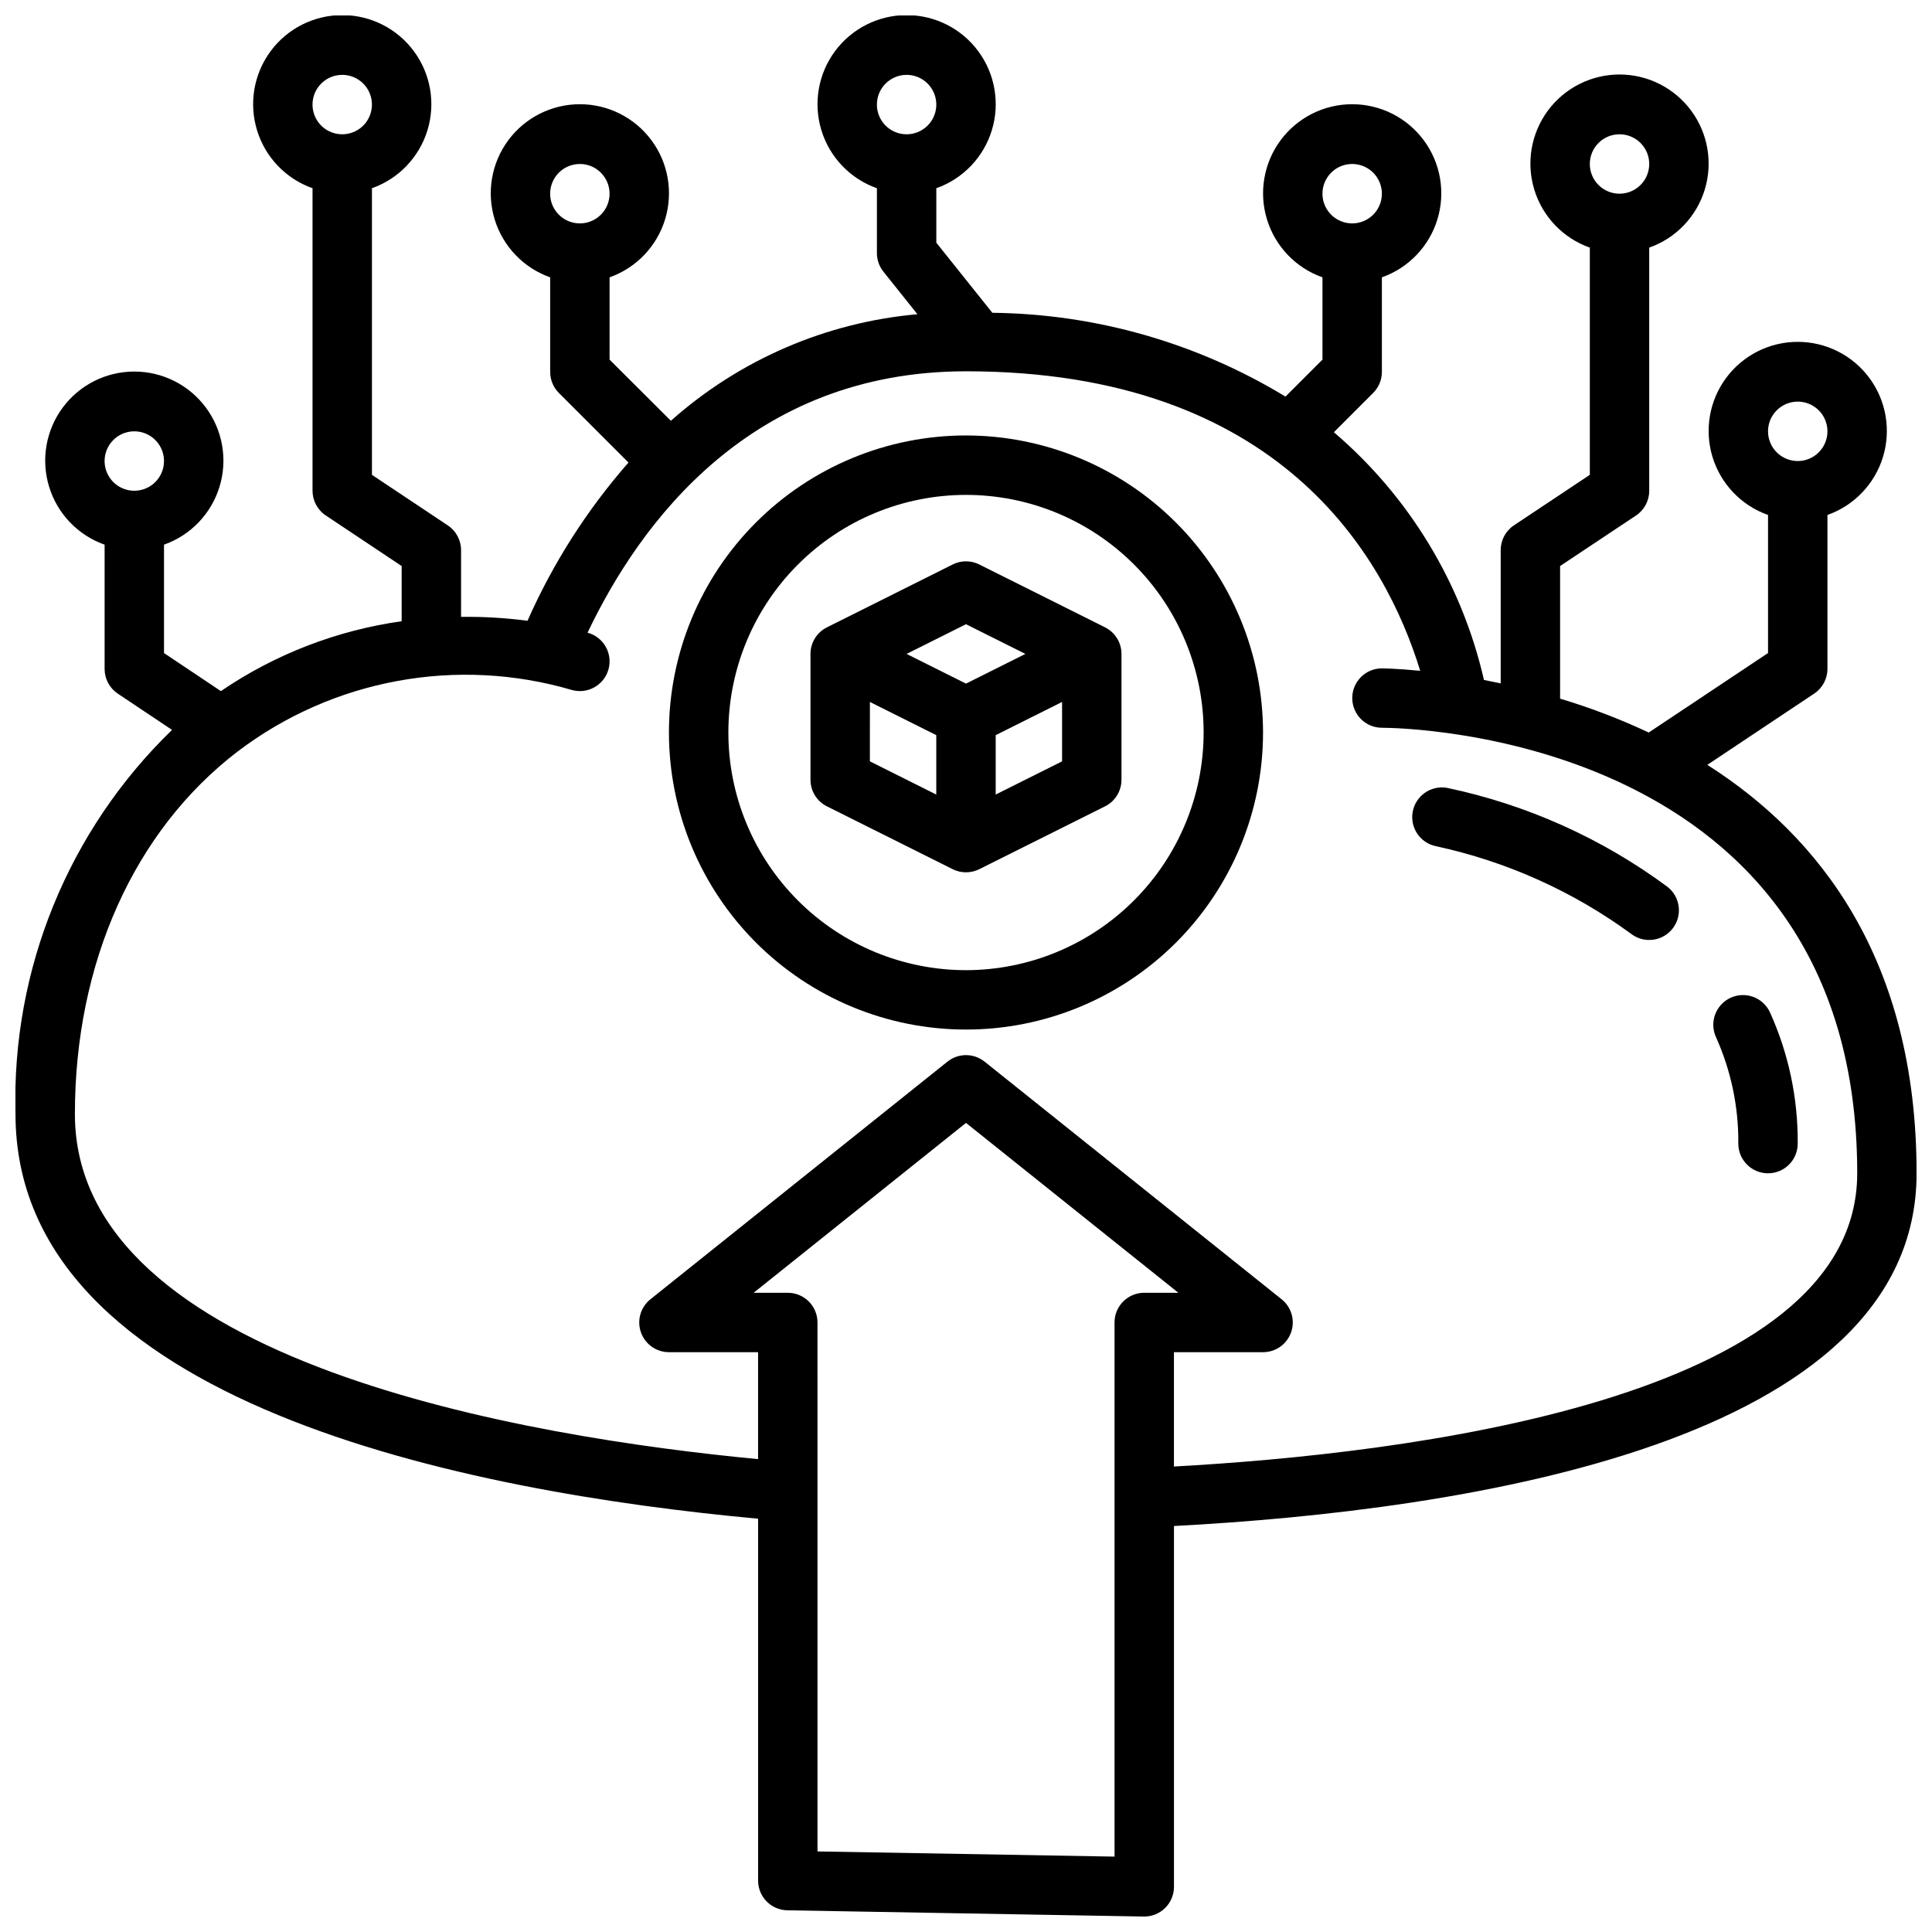
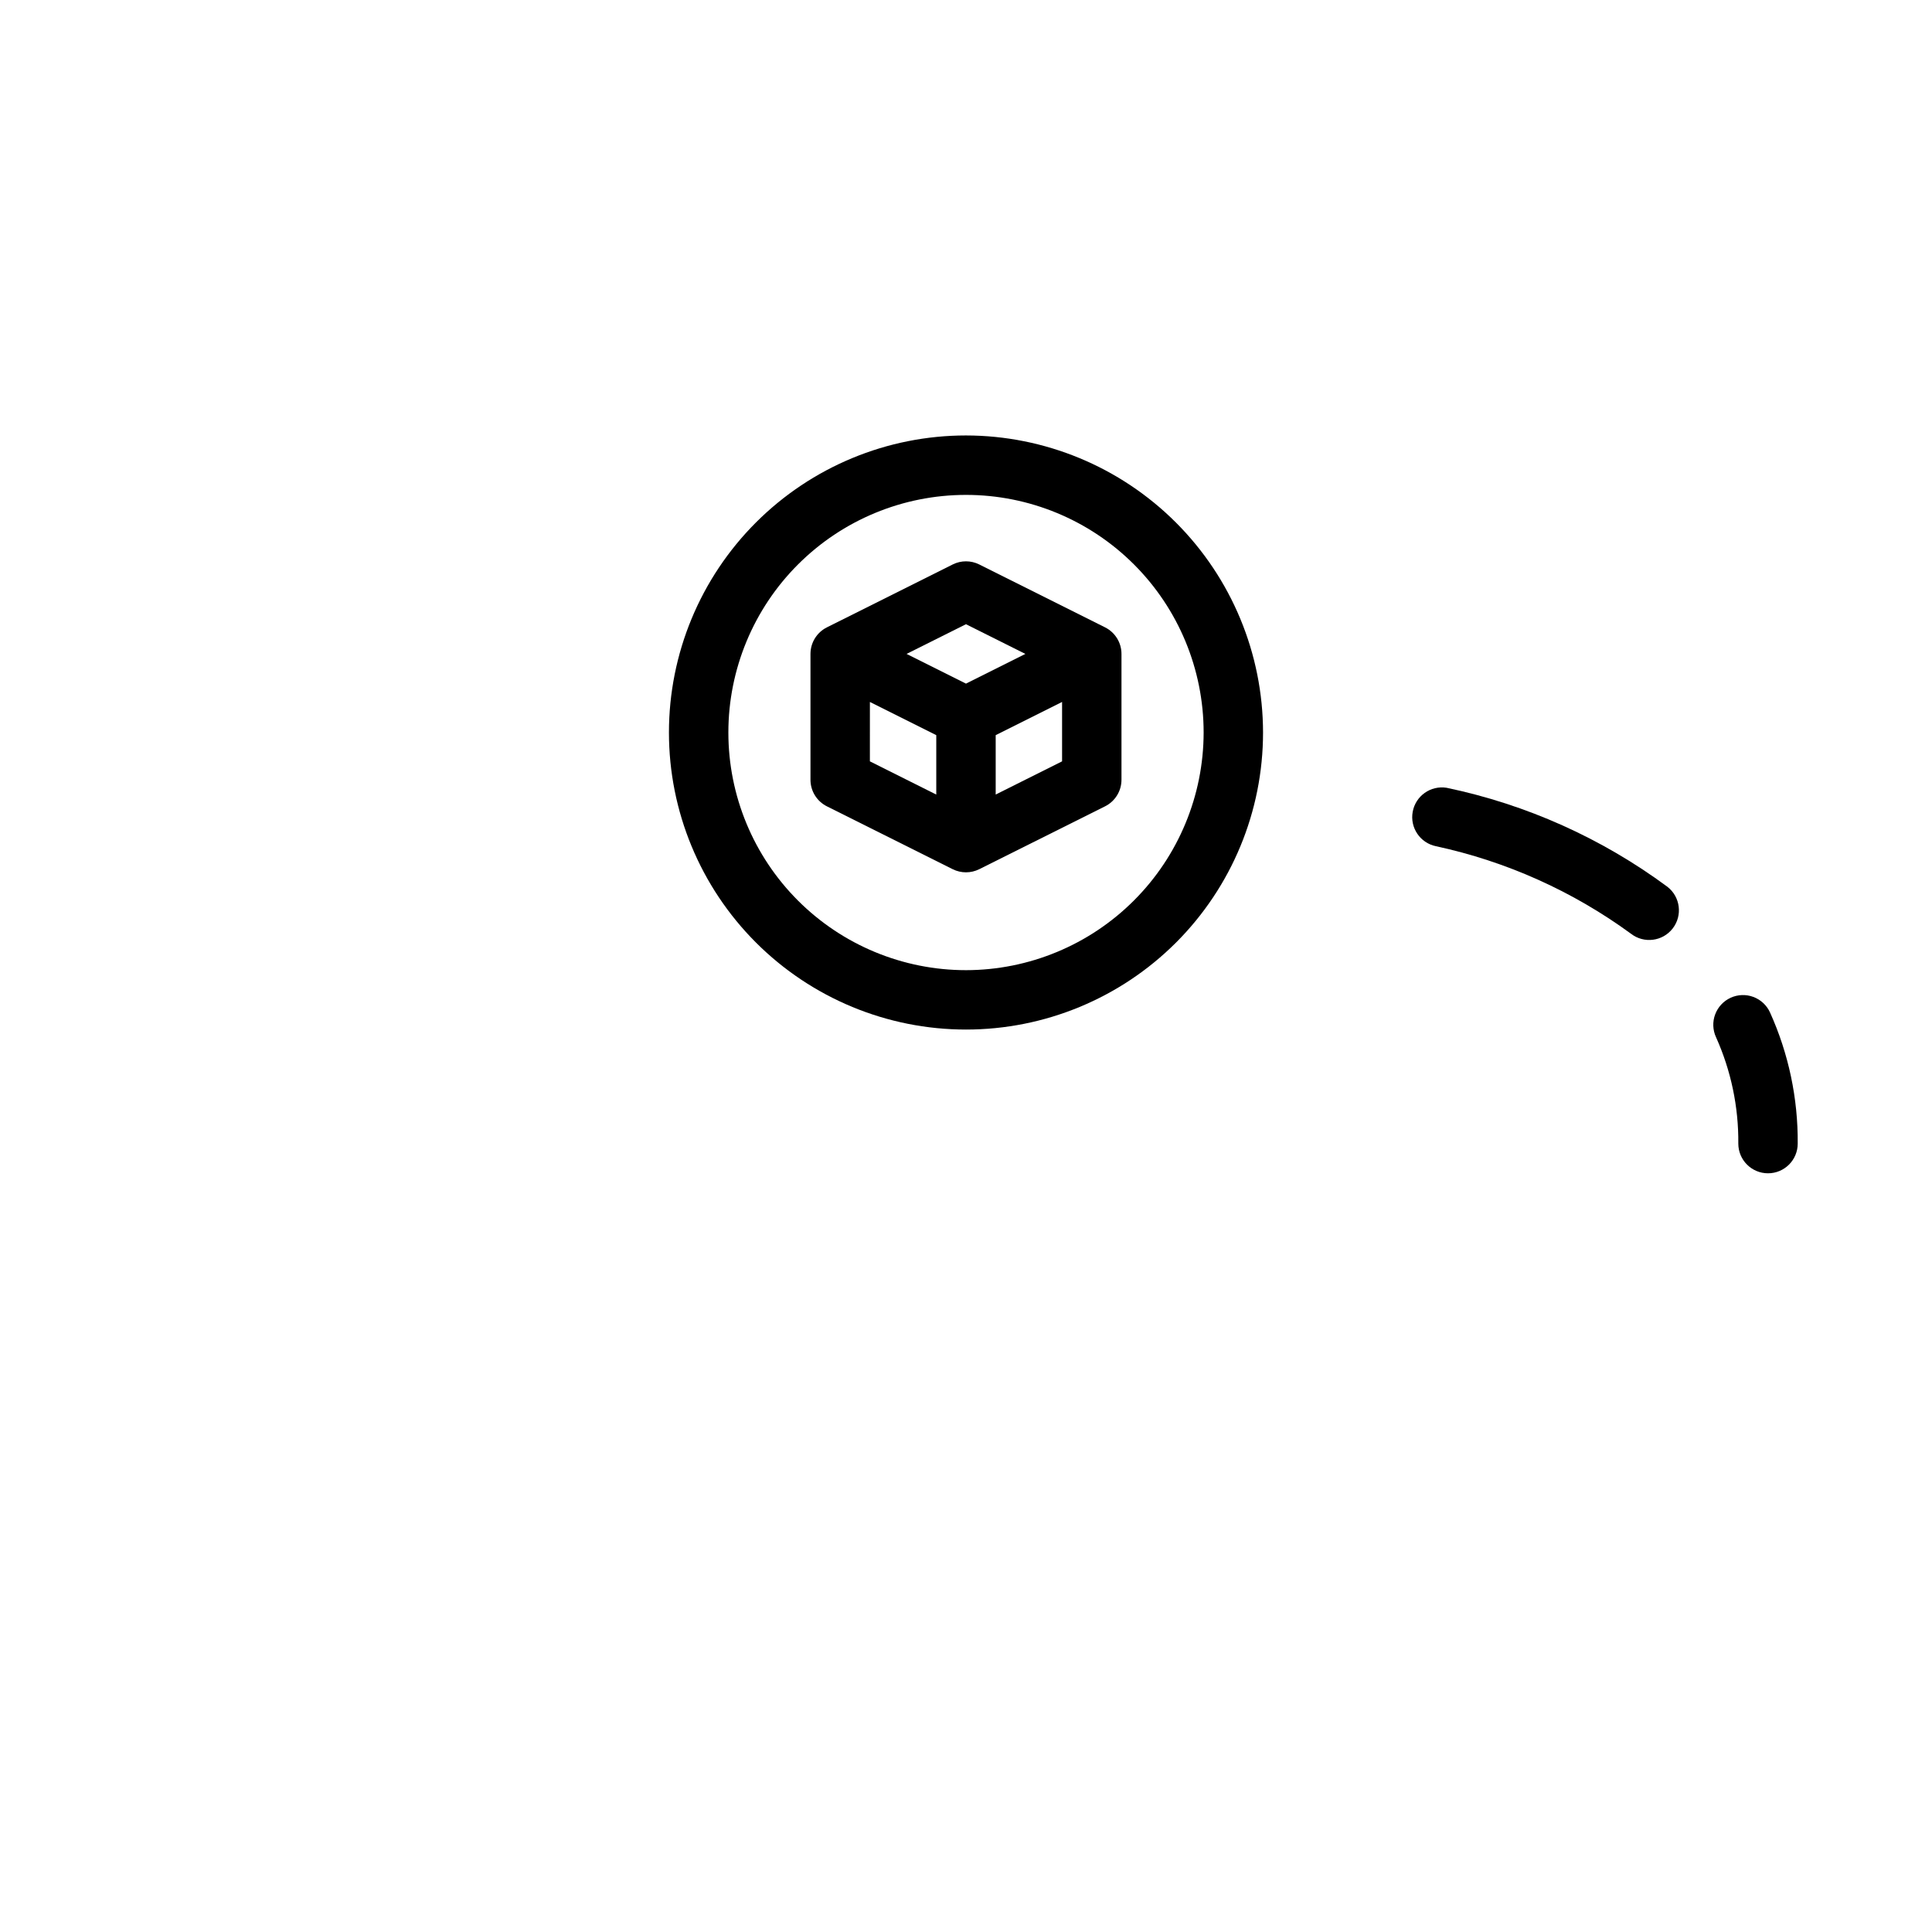
<svg xmlns="http://www.w3.org/2000/svg" width="800px" height="800px" version="1.1" viewBox="144 144 512 512">
  <defs>
    <clipPath id="a">
-       <path d="m148.09 148.09h503.81v503.81h-503.81z" />
-     </clipPath>
+       </clipPath>
  </defs>
  <g clip-path="url(#a)">
    <path d="m596.45 346.7 28.34-18.895v0.004c2.18-1.457 3.496-3.902 3.504-6.527v-40.809c7.059-2.496 12.516-8.191 14.707-15.352 2.191-7.16 0.859-14.938-3.594-20.957-4.453-6.019-11.5-9.57-18.988-9.57-7.488 0-14.531 3.551-18.984 9.57-4.453 6.019-5.789 13.797-3.598 20.957 2.191 7.16 7.652 12.855 14.711 15.352v36.59l-31.621 21.066c-7.594-3.574-15.441-6.574-23.484-8.977v-35.148l20.113-13.383v0.004c2.195-1.469 3.512-3.934 3.504-6.574v-64.426c7.059-2.496 12.52-8.191 14.711-15.352 2.191-7.16 0.855-14.938-3.598-20.957s-11.496-9.574-18.984-9.574c-7.488 0-14.535 3.555-18.988 9.574-4.453 6.019-5.785 13.797-3.594 20.957 2.191 7.16 7.648 12.855 14.711 15.352v60.215l-20.113 13.383c-2.195 1.465-3.512 3.93-3.504 6.57v35.305c-1.512-0.324-3-0.621-4.434-0.898v0.004c-5.863-25.59-19.812-48.613-39.777-65.66l10.414-10.414c1.477-1.477 2.309-3.481 2.309-5.566v-25.066c7.059-2.496 12.52-8.191 14.711-15.352 2.191-7.16 0.855-14.938-3.598-20.957-4.453-6.019-11.496-9.57-18.984-9.57-7.488 0-14.535 3.551-18.988 9.57-4.453 6.019-5.785 13.797-3.594 20.957s7.648 12.855 14.707 15.352v21.805l-9.801 9.801 0.004 0.004c-23.438-14.242-50.27-21.918-77.691-22.215l-14.848-18.578v-14.43c7.062-2.496 12.52-8.195 14.711-15.355 2.191-7.16 0.859-14.934-3.594-20.957-4.453-6.019-11.5-9.57-18.988-9.57-7.488 0-14.531 3.551-18.984 9.57-4.453 6.023-5.789 13.797-3.598 20.957 2.191 7.16 7.652 12.859 14.711 15.355v17.191c0 1.789 0.605 3.523 1.723 4.918l9.012 11.281h0.004c-24.246 2.152-47.156 12.055-65.34 28.238l-16.246-16.207v-21.809c7.059-2.496 12.516-8.191 14.707-15.352 2.195-7.16 0.859-14.938-3.594-20.957-4.453-6.019-11.496-9.57-18.984-9.57-7.492 0-14.535 3.551-18.988 9.57-4.453 6.019-5.789 13.797-3.594 20.957 2.191 7.16 7.648 12.855 14.707 15.352v25.066c0 2.086 0.832 4.09 2.309 5.566l18.453 18.453-0.004-0.004c-10.996 12.539-20.023 26.68-26.762 41.938-5.84-0.77-11.723-1.117-17.609-1.039v-17.684c0-2.629-1.316-5.09-3.504-6.547l-20.113-13.406v-75.957c7.059-2.496 12.516-8.195 14.711-15.355 2.191-7.16 0.855-14.934-3.598-20.957-4.453-6.019-11.496-9.57-18.984-9.57s-14.535 3.551-18.988 9.57c-4.453 6.023-5.785 13.797-3.594 20.957 2.191 7.16 7.648 12.859 14.707 15.355v80.168c0 2.629 1.316 5.09 3.504 6.547l20.113 13.406v14.629c-17.176 2.414-33.566 8.75-47.902 18.516l-15.074-10.078v-28.727c7.062-2.496 12.52-8.191 14.711-15.352 2.191-7.16 0.855-14.938-3.598-20.957s-11.496-9.57-18.984-9.57-14.535 3.551-18.988 9.57-5.785 13.797-3.594 20.957c2.191 7.16 7.648 12.855 14.711 15.352v32.938c0 2.633 1.312 5.09 3.5 6.551l14.375 9.598v-0.004c-27.484 26.613-42.539 63.535-41.492 101.78 0 76.848 120.03 100.2 196.8 107.27v95.902c0 4.293 3.438 7.793 7.731 7.871l94.465 1.652h0.141c2.09 0 4.09-0.828 5.566-2.305 1.477-1.477 2.305-3.481 2.305-5.566v-95.621c76.895-4.07 196.8-21.906 196.8-93.465 0-56.773-25.852-89.426-55.457-108.25zm23.969-96.266c3.184 0 6.055 1.918 7.273 4.859 1.219 2.941 0.547 6.328-1.707 8.578-2.25 2.254-5.637 2.926-8.578 1.707s-4.859-4.09-4.859-7.273c0-4.348 3.523-7.871 7.871-7.871zm-47.23-70.848c3.184 0 6.055 1.918 7.273 4.859s0.543 6.328-1.707 8.578c-2.254 2.254-5.637 2.926-8.578 1.707s-4.859-4.09-4.859-7.273c0-4.348 3.523-7.871 7.871-7.871zm-70.848 7.871c3.184 0 6.055 1.918 7.273 4.859 1.215 2.941 0.543 6.328-1.707 8.578-2.254 2.254-5.637 2.926-8.578 1.707-2.945-1.219-4.863-4.086-4.863-7.273 0-4.348 3.527-7.871 7.875-7.871zm-204.67 0c3.184 0 6.051 1.918 7.269 4.859s0.547 6.328-1.703 8.578c-2.254 2.254-5.641 2.926-8.582 1.707-2.941-1.219-4.859-4.086-4.859-7.273 0-4.348 3.527-7.871 7.875-7.871zm-62.977-23.617c3.184 0 6.055 1.918 7.269 4.863 1.219 2.941 0.547 6.324-1.703 8.578-2.254 2.25-5.641 2.922-8.582 1.707-2.941-1.219-4.859-4.09-4.859-7.273 0-4.348 3.527-7.875 7.875-7.875zm-55.105 94.465c3.184 0 6.055 1.918 7.273 4.859s0.543 6.328-1.707 8.582c-2.25 2.25-5.637 2.922-8.578 1.703-2.941-1.219-4.859-4.086-4.859-7.269 0-4.348 3.523-7.875 7.871-7.875zm204.67-94.465c3.184 0 6.055 1.918 7.273 4.863 1.219 2.941 0.543 6.324-1.707 8.578-2.25 2.25-5.637 2.922-8.578 1.707-2.941-1.219-4.859-4.09-4.859-7.273 0-4.348 3.523-7.875 7.871-7.875zm55.105 472.18-78.719-1.371-0.004-140.18c0-2.086-0.828-4.09-2.305-5.566-1.477-1.473-3.477-2.305-5.566-2.305h-9.043l56.277-45.02 56.277 45.02h-9.047c-4.348 0-7.871 3.523-7.871 7.871zm15.742-103.38v-30.297h23.617c3.344 0 6.324-2.109 7.43-5.266 1.109-3.156 0.102-6.668-2.508-8.754l-78.719-62.977h-0.004c-2.875-2.305-6.965-2.305-9.84 0l-78.719 62.977c-2.613 2.086-3.621 5.598-2.512 8.754 1.105 3.156 4.086 5.266 7.43 5.266h23.617v28.34c-60.613-5.762-181.05-25.504-181.05-91.449 0-40.047 15.695-75.059 43.074-96.039 25.297-19.23 58.227-25.285 88.711-16.32 4.199 1.125 8.516-1.367 9.641-5.566 1.129-4.199-1.363-8.516-5.566-9.641 13.863-29.125 43.297-69.273 100.31-69.273 83.285 0 111.11 49.238 120.35 79.375-6.141-0.598-9.91-0.645-10.141-0.645l0.004-0.004c-4.348 0-7.871 3.523-7.871 7.871s3.523 7.871 7.871 7.871c5.141 0 125.95 1.621 125.95 118.08-0.016 60.246-120.62 74.398-181.07 77.695z" />
  </g>
  <path d="m602.63 408.42c-1.898 0.871-3.371 2.461-4.098 4.418-0.727 1.957-0.648 4.121 0.223 6.019 3.984 8.863 6.004 18.488 5.914 28.207 0 4.348 3.523 7.871 7.871 7.871 4.348 0 7.871-3.523 7.871-7.871 0.094-11.984-2.41-23.844-7.344-34.766-0.867-1.898-2.457-3.375-4.414-4.102-1.957-0.727-4.125-0.648-6.023 0.223z" />
  <path d="m527.36 352.77c-4.223-0.672-8.215 2.152-8.98 6.363-0.77 4.207 1.965 8.258 6.156 9.121 18.668 4.023 36.281 11.926 51.695 23.199 3.438 2.664 8.383 2.039 11.047-1.398 2.664-3.434 2.039-8.383-1.398-11.047-17.387-12.863-37.348-21.812-58.52-26.238z" />
  <path d="m400 259.4c-20.879 0-40.902 8.297-55.664 23.059-14.766 14.762-23.059 34.785-23.059 55.664s8.293 40.898 23.059 55.664c14.762 14.762 34.785 23.055 55.664 23.055 20.875 0 40.898-8.293 55.664-23.055 14.762-14.766 23.055-34.785 23.055-55.664-0.023-20.871-8.324-40.883-23.082-55.641-14.758-14.758-34.766-23.059-55.637-23.082zm0 141.7v0.004c-16.703 0-32.723-6.637-44.531-18.445-11.812-11.812-18.445-27.828-18.445-44.531s6.633-32.723 18.445-44.531c11.809-11.812 27.828-18.445 44.531-18.445 16.699 0 32.719 6.633 44.531 18.445 11.809 11.809 18.445 27.828 18.445 44.531-0.02 16.695-6.66 32.703-18.469 44.508-11.805 11.809-27.812 18.449-44.508 18.469z" />
  <path d="m436.86 310.26-33.348-16.672c-2.215-1.109-4.82-1.109-7.035 0l-33.348 16.672c-2.664 1.336-4.344 4.059-4.344 7.039v33.34-0.004c-0.004 2.981 1.68 5.711 4.344 7.047l33.348 16.664c2.215 1.105 4.82 1.105 7.035 0l33.348-16.664c2.664-1.336 4.348-4.066 4.344-7.047v-33.344c0-2.977-1.684-5.699-4.344-7.031zm-36.863-0.836 15.742 7.871-15.742 7.871-15.742-7.871zm-25.465 20.602 17.59 8.801v15.742l-17.594-8.805zm33.336 24.539v-15.742l17.594-8.801v15.742z" />
</svg>